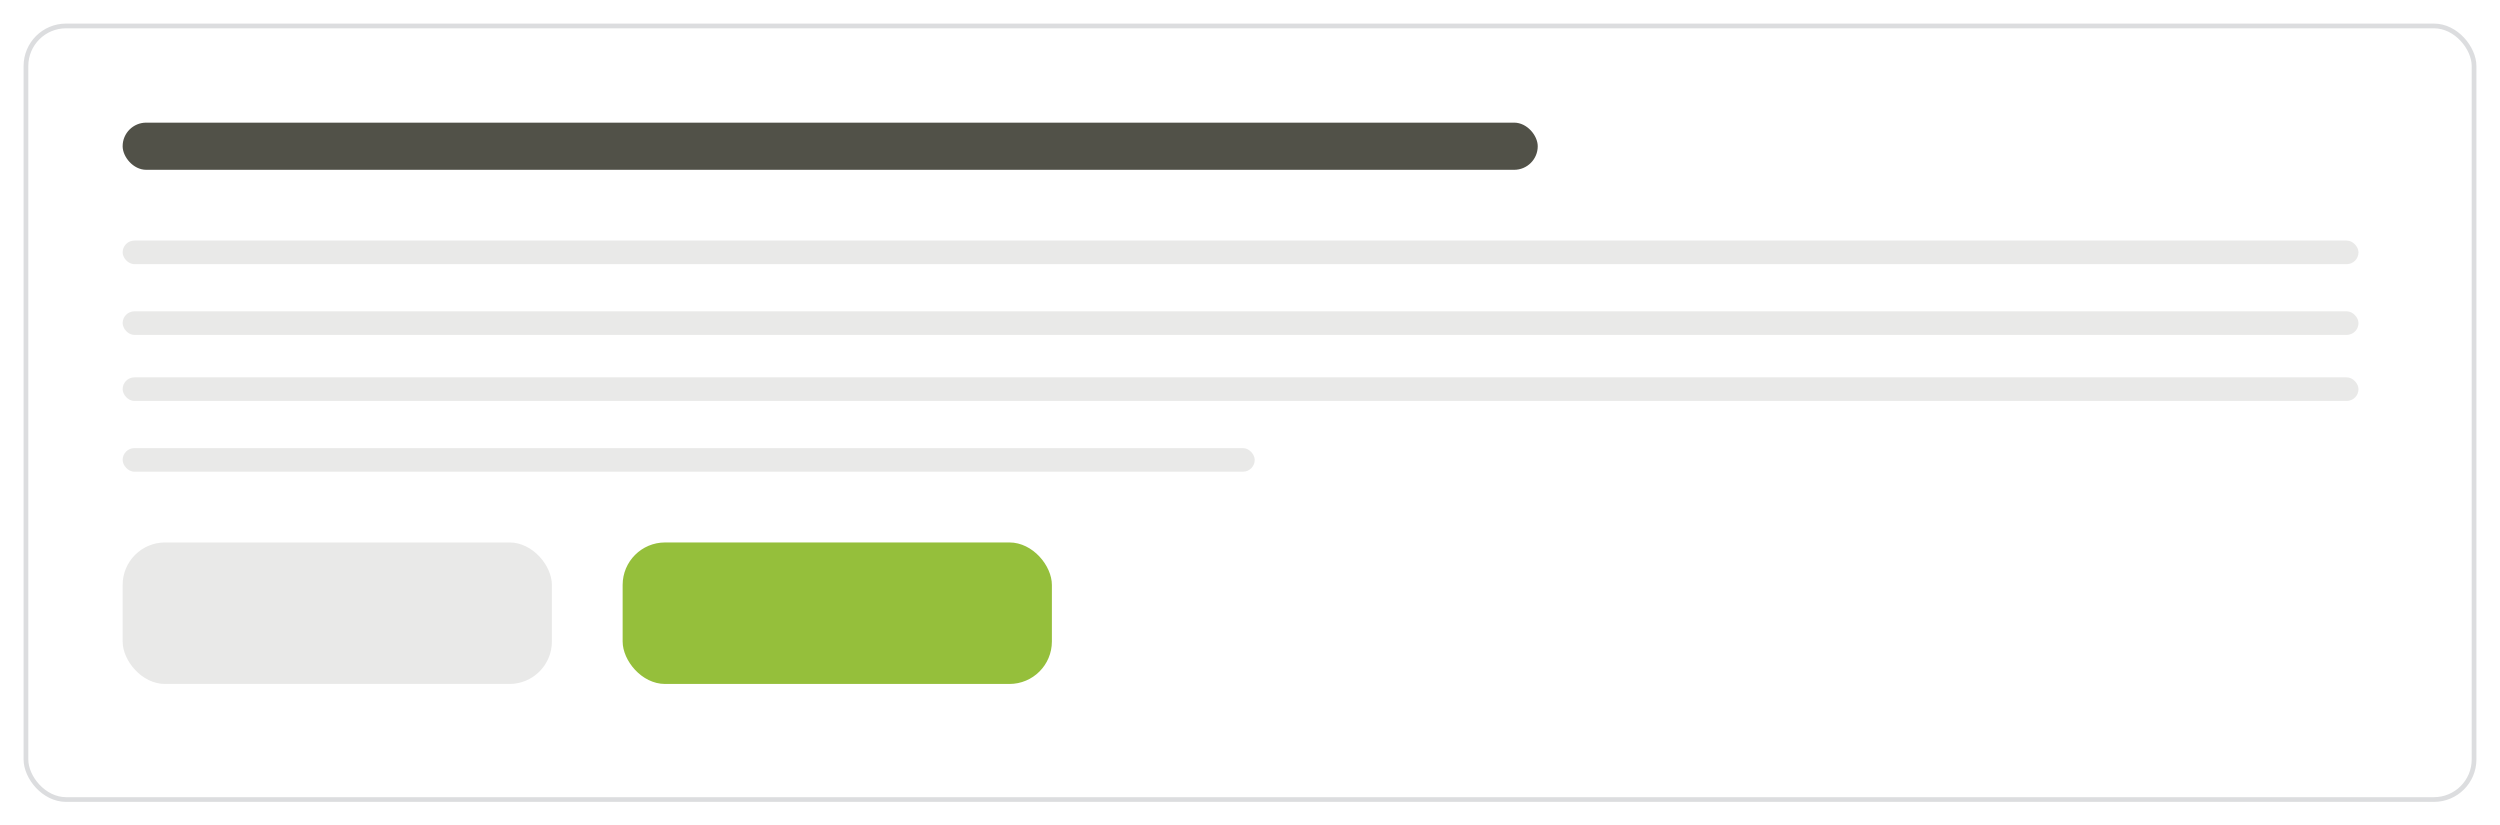
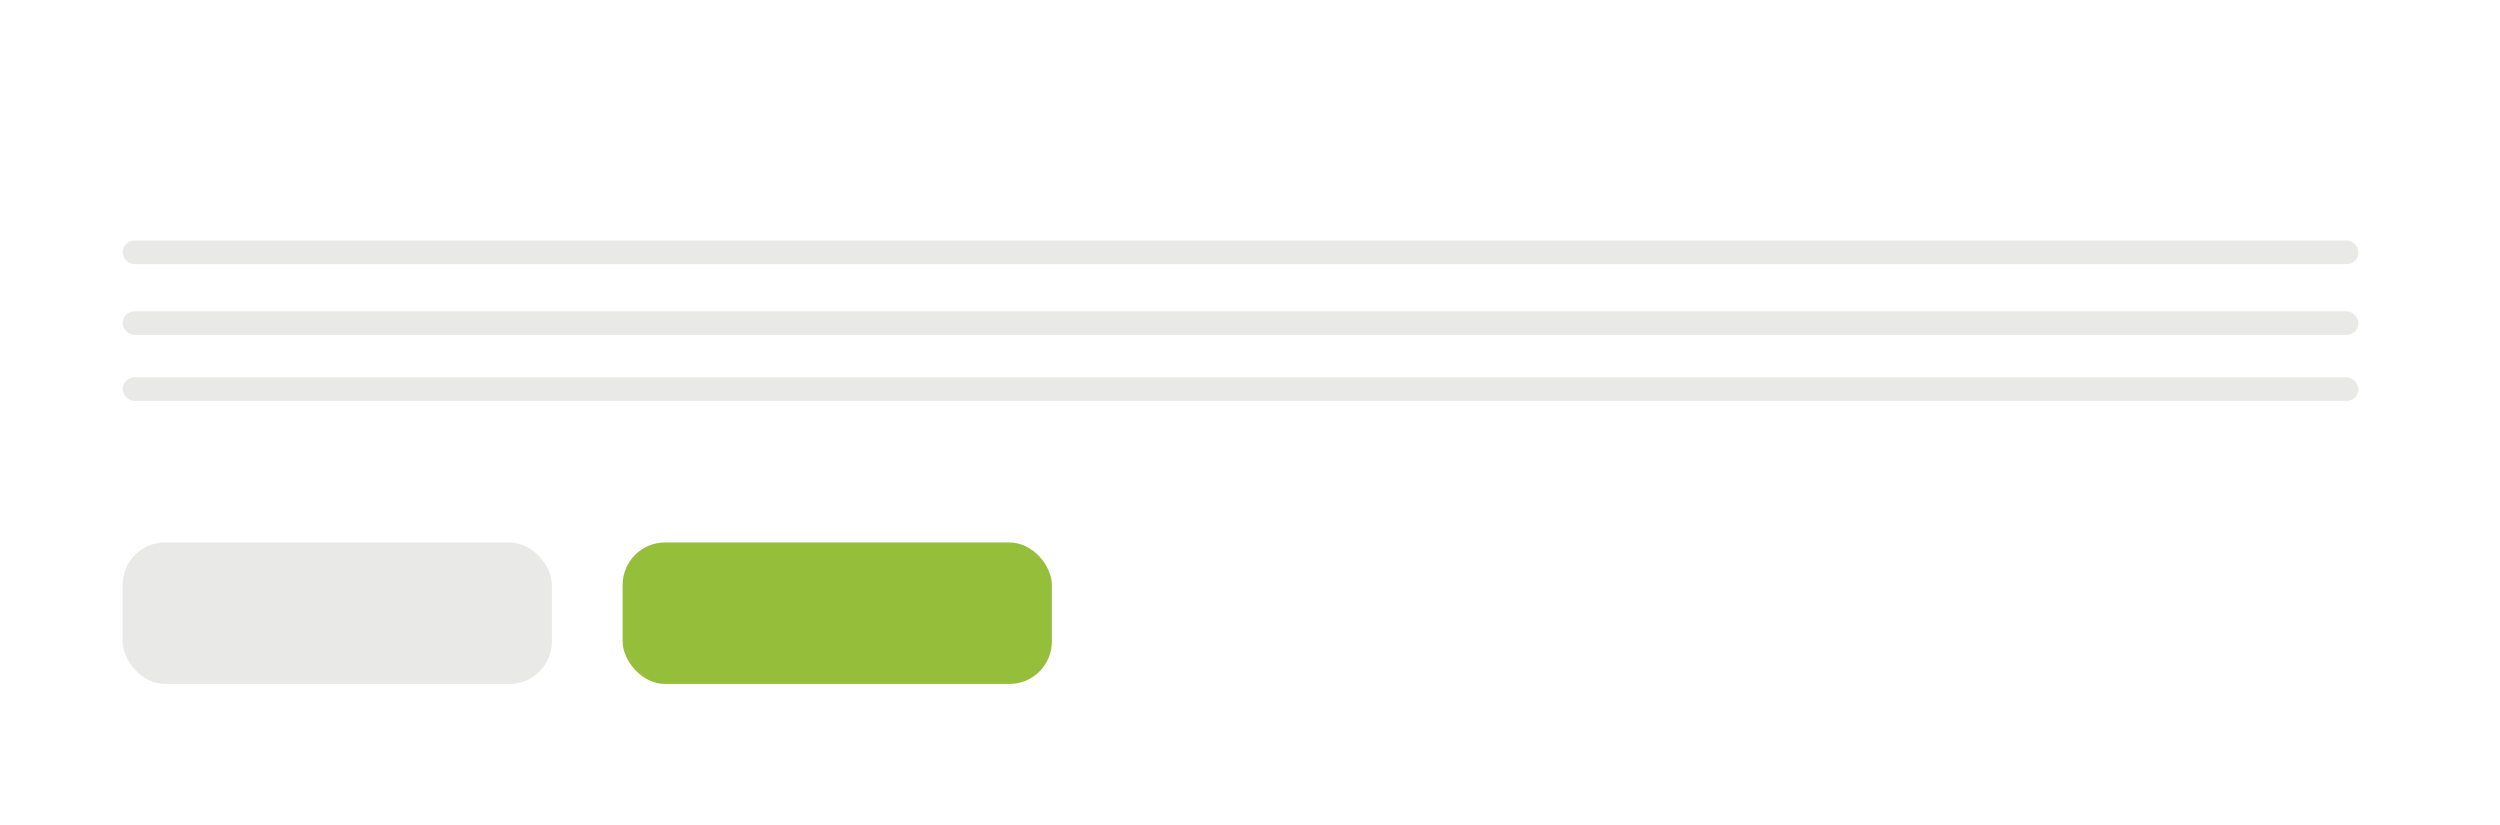
<svg xmlns="http://www.w3.org/2000/svg" width="530" height="175" viewBox="0 0 530 175" fill="none">
  <g filter="url(#filter0_d)">
    <rect x="5" y="3" width="520" height="165" rx="9" fill="white" fill-opacity="0.8" />
-     <rect x="5.5" y="3.5" width="519" height="164" rx="8.5" stroke="#DCDDDF" />
  </g>
-   <rect x="26" y="26" width="300" height="10" rx="5" fill="#26261B" fill-opacity="0.8" />
  <rect x="26" y="115" width="91" height="30" rx="9" fill="#26261B" fill-opacity="0.1" />
  <rect x="132" y="115" width="91" height="30" rx="9" fill="#95BF3B" />
  <rect x="26" y="51" width="474" height="5" rx="2.5" fill="#26261B" fill-opacity="0.1" />
  <rect x="26" y="66" width="474" height="5" rx="2.5" fill="#26261B" fill-opacity="0.1" />
  <rect x="26" y="80" width="474" height="5" rx="2.5" fill="#26261B" fill-opacity="0.1" />
-   <rect x="26" y="95" width="240" height="5" rx="2.5" fill="#26261B" fill-opacity="0.1" />
  <defs>
    <filter id="filter0_d" x="0" y="0" width="530" height="175" filterUnits="userSpaceOnUse" color-interpolation-filters="sRGB">
      <feFlood flood-opacity="0" result="BackgroundImageFix" />
      <feColorMatrix in="SourceAlpha" type="matrix" values="0 0 0 0 0 0 0 0 0 0 0 0 0 0 0 0 0 0 127 0" />
      <feOffset dy="2" />
      <feGaussianBlur stdDeviation="2.5" />
      <feColorMatrix type="matrix" values="0 0 0 0 0 0 0 0 0 0 0 0 0 0 0 0 0 0 0.06 0" />
      <feBlend mode="normal" in2="BackgroundImageFix" result="effect1_dropShadow" />
      <feBlend mode="normal" in="SourceGraphic" in2="effect1_dropShadow" result="shape" />
    </filter>
  </defs>
</svg>